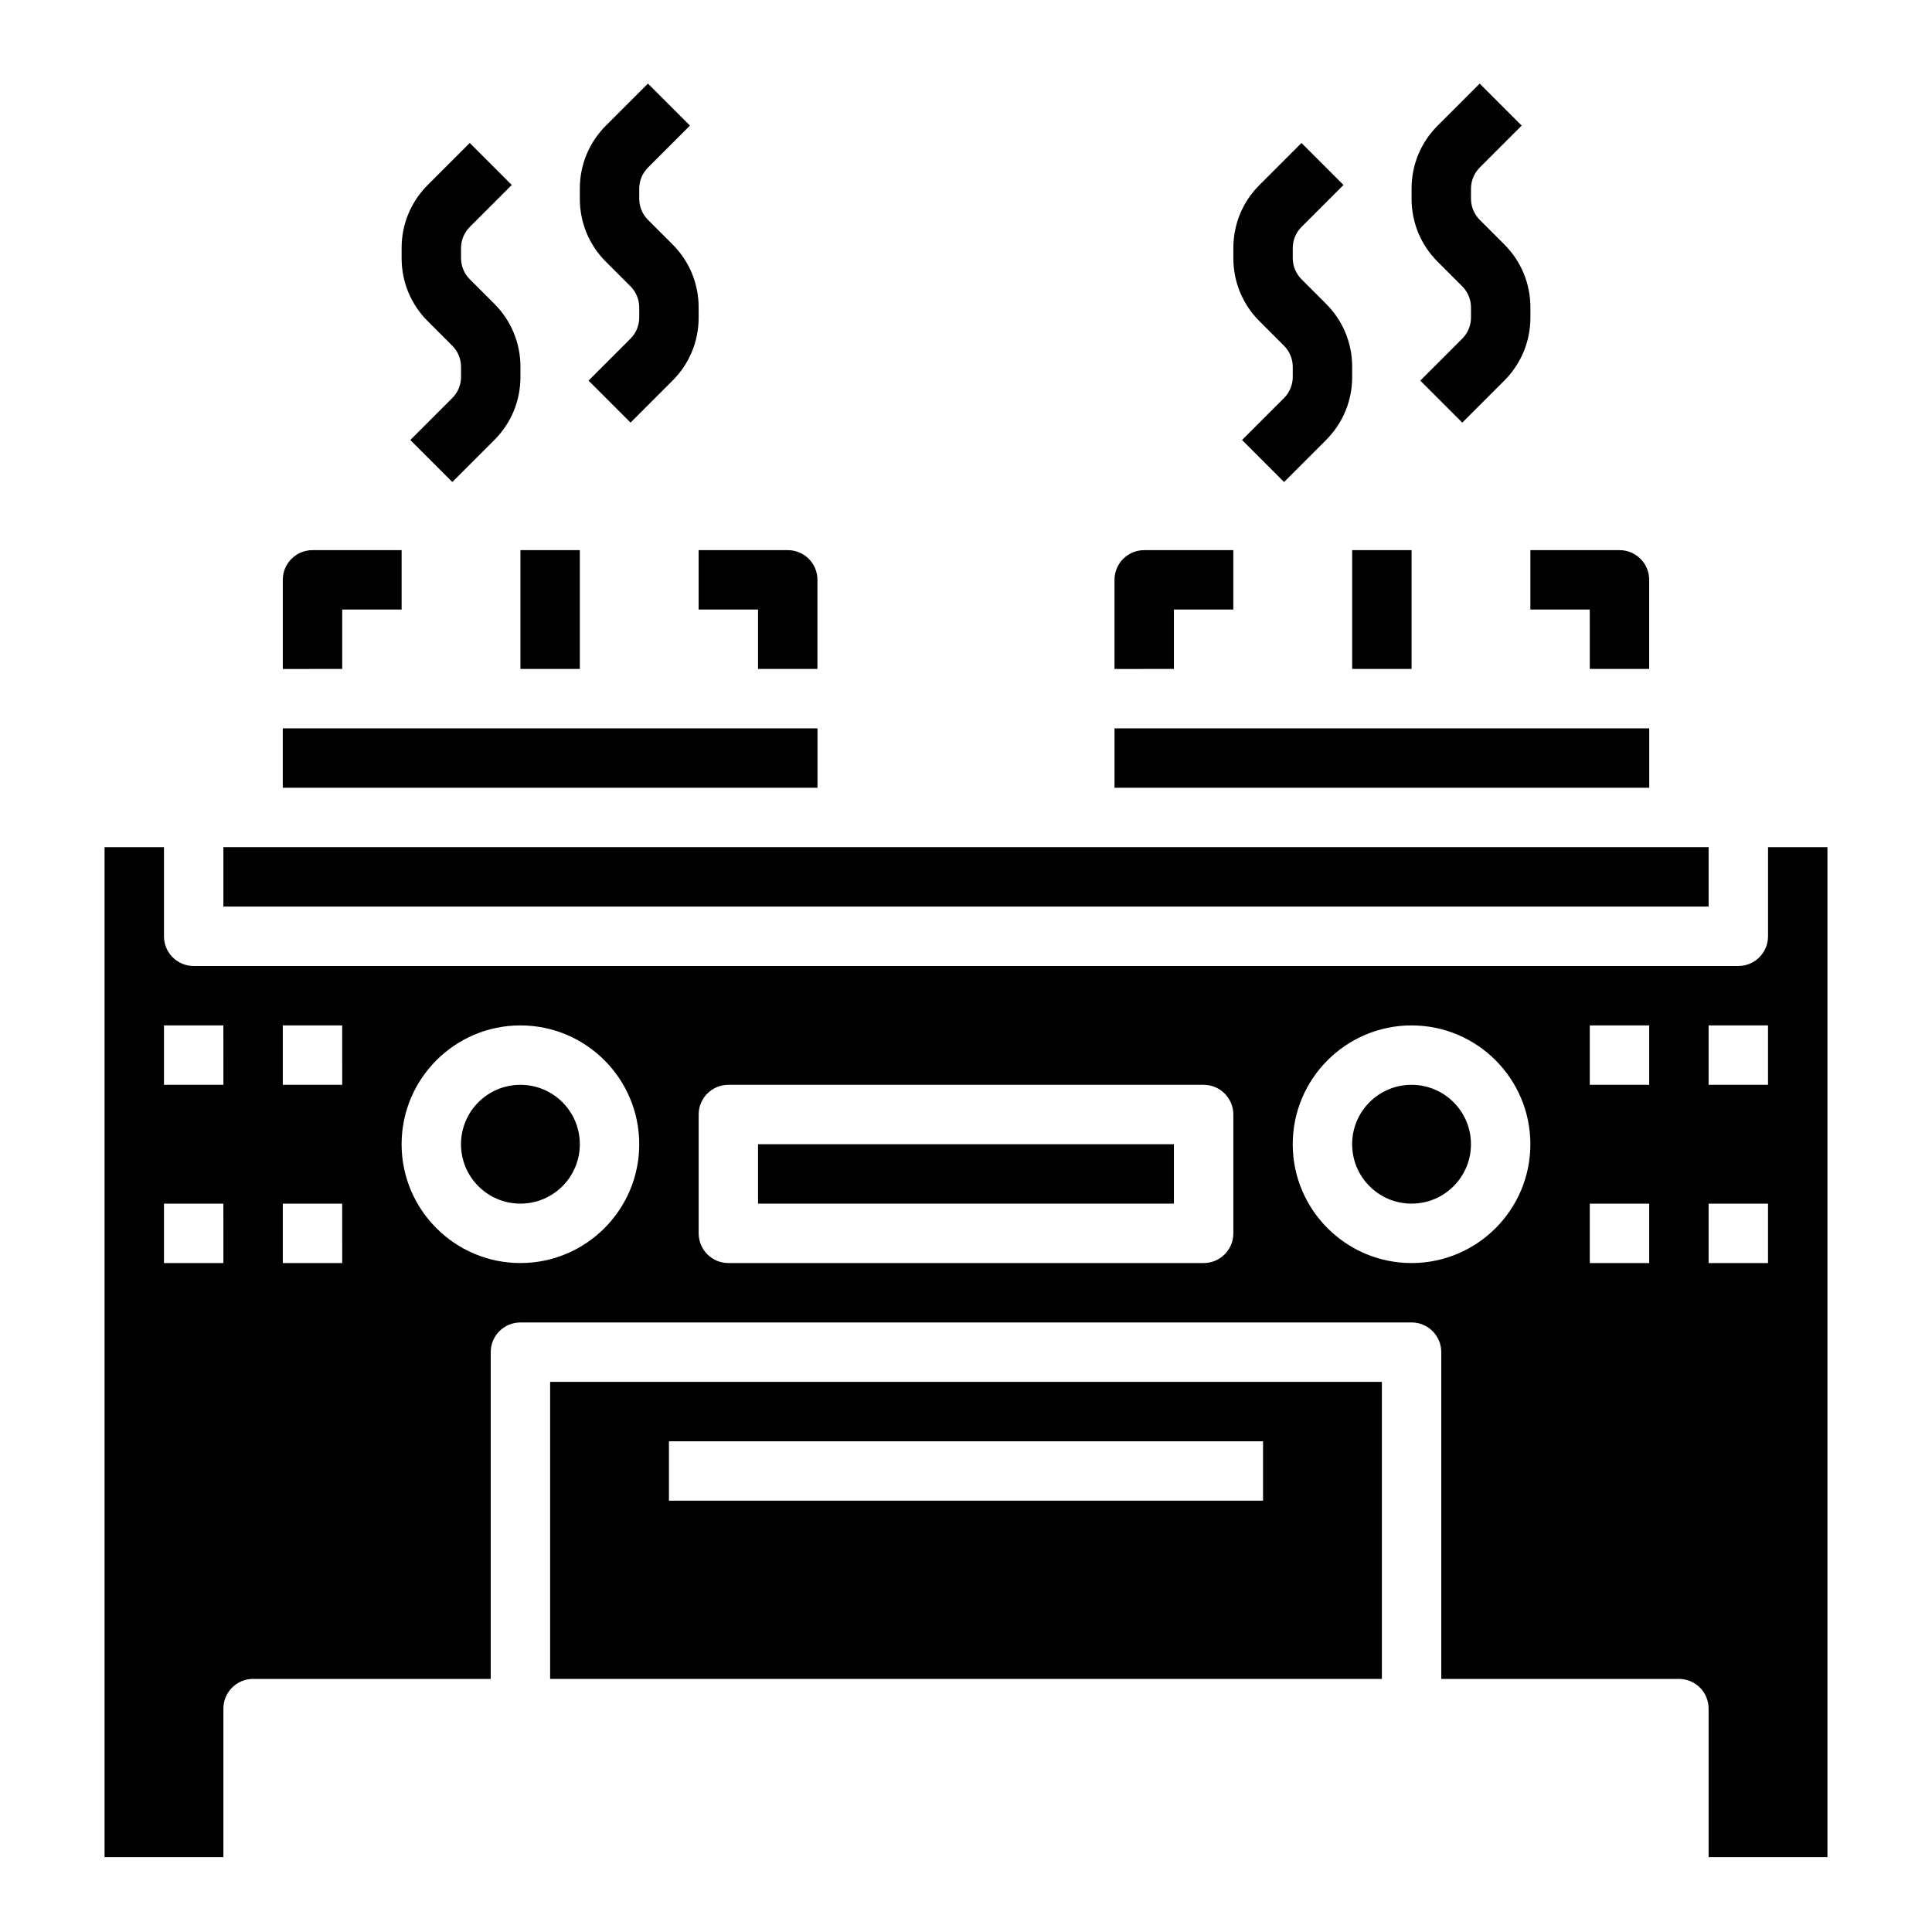
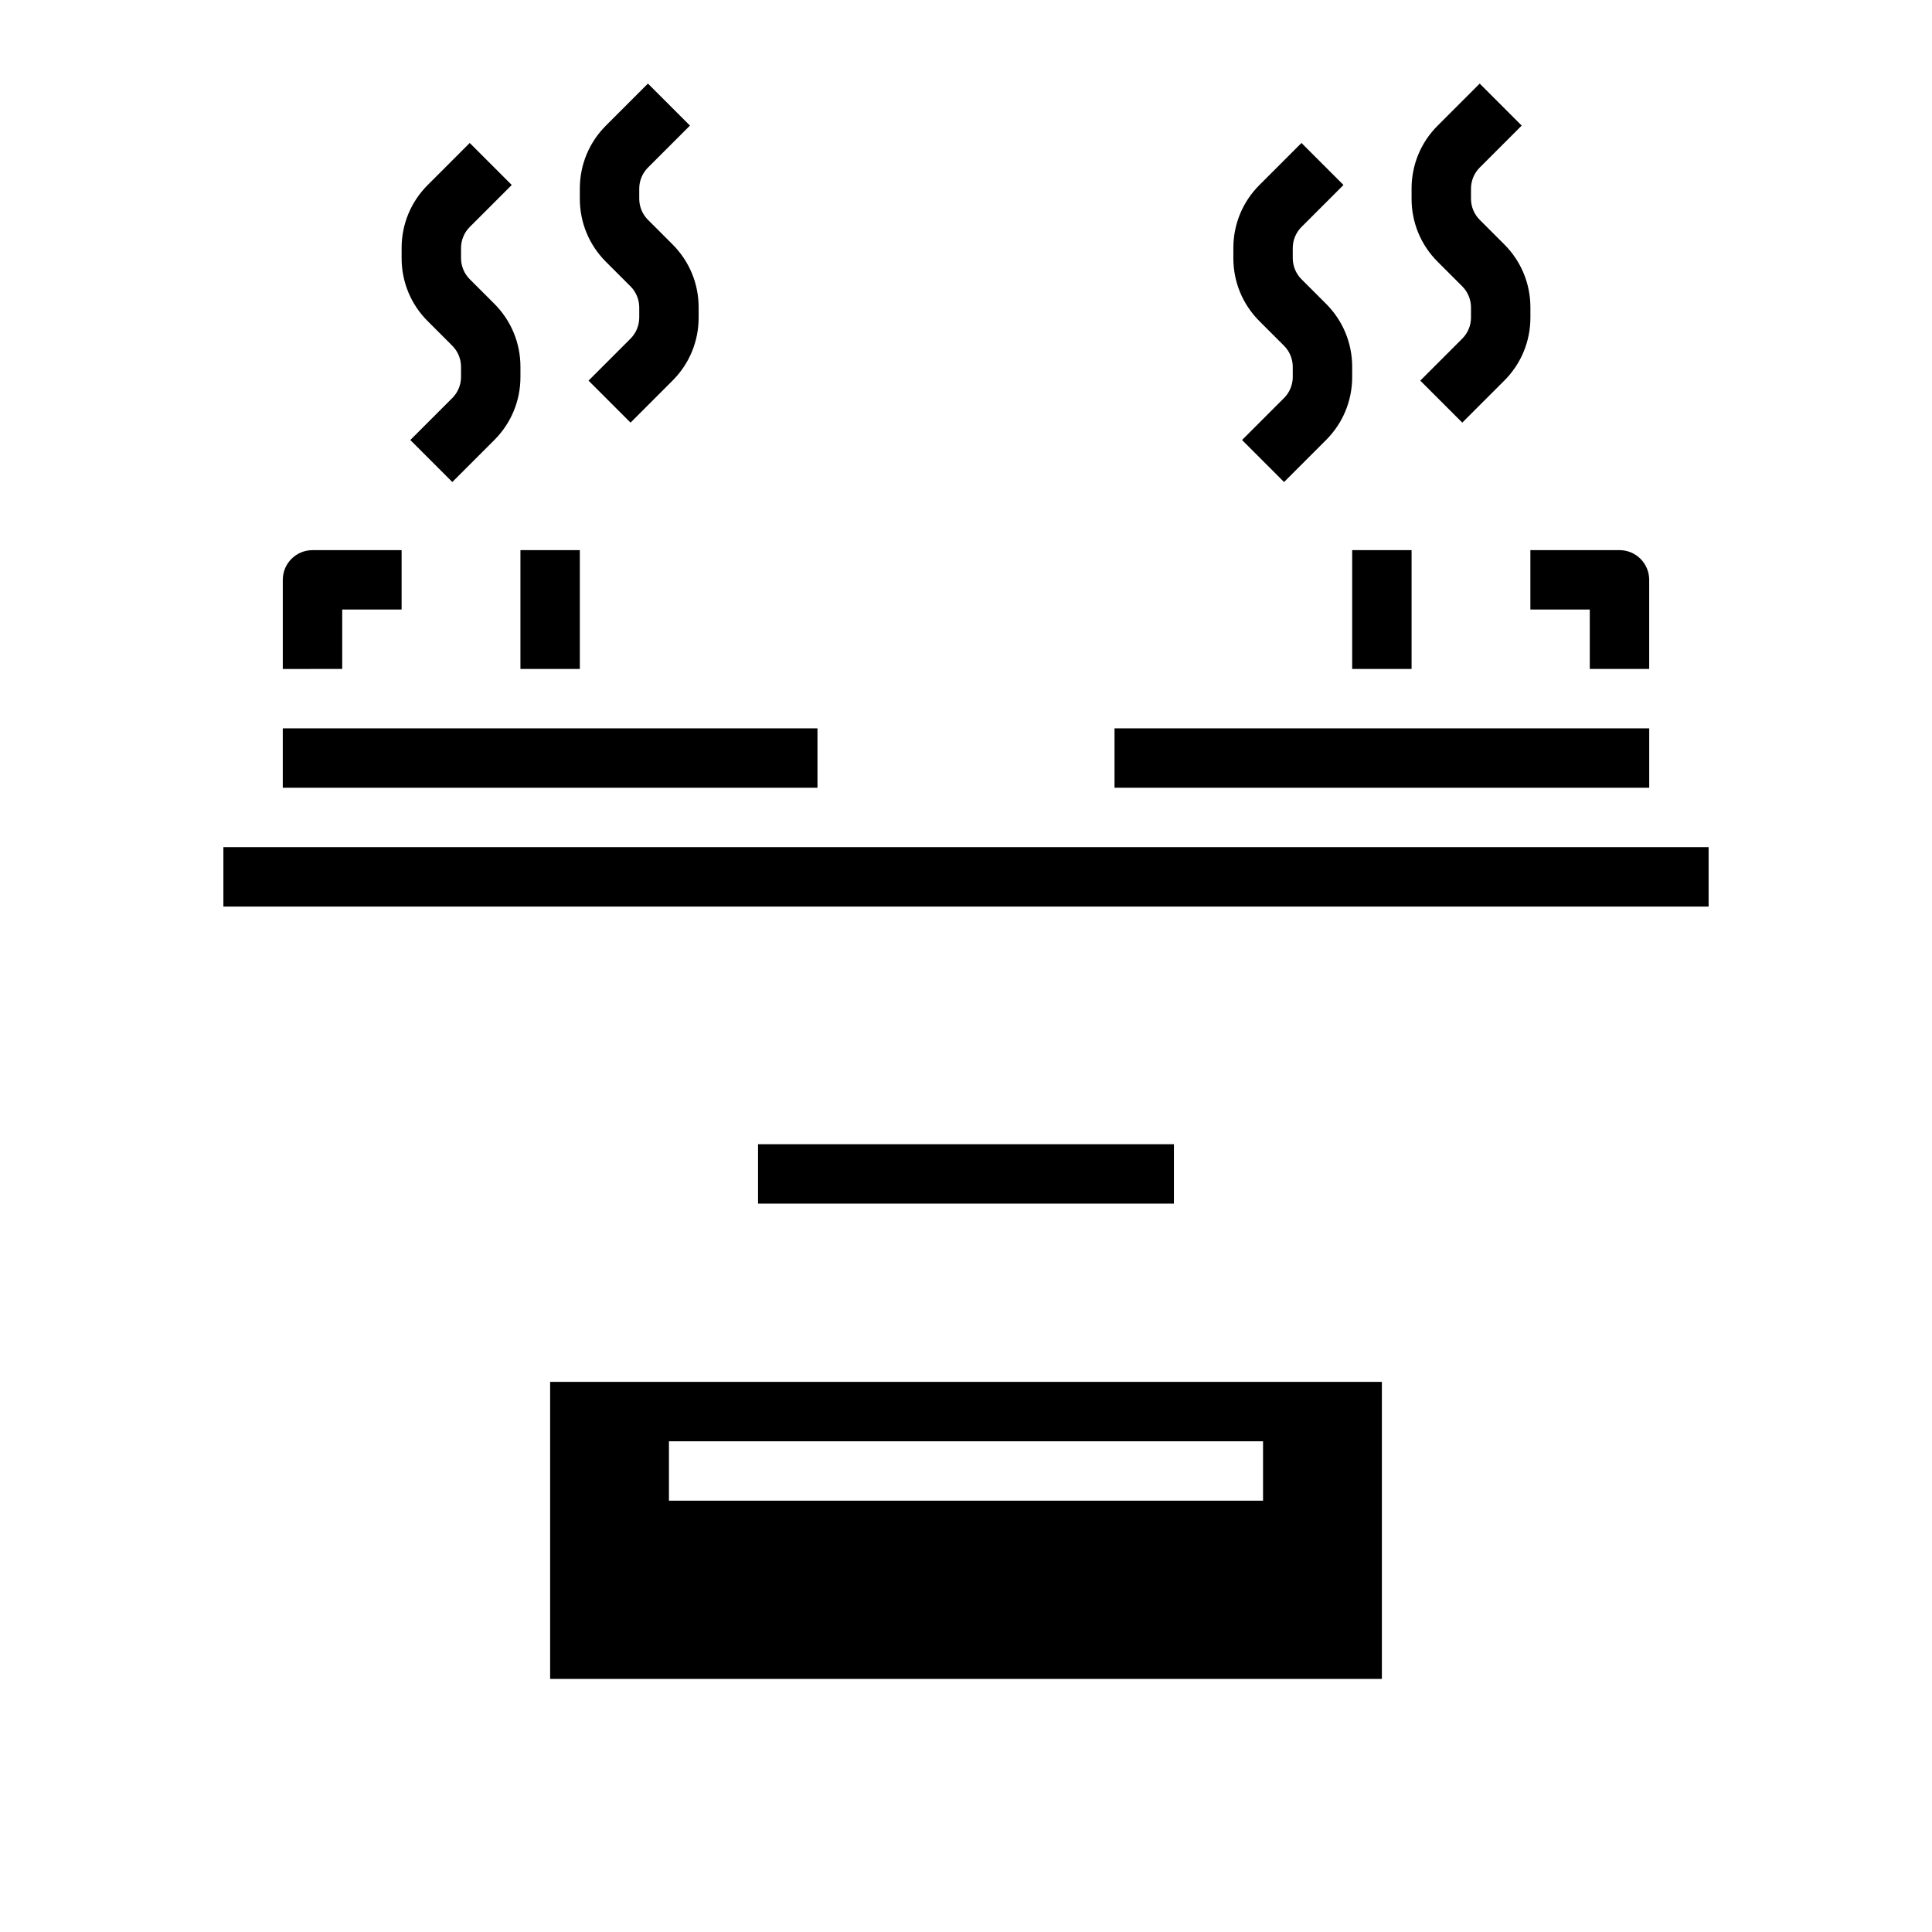
<svg xmlns="http://www.w3.org/2000/svg" fill="#000000" width="800px" height="800px" version="1.1" viewBox="144 144 512 512">
  <g>
    <path d="m263.87 271.74-11.133-11.133 11.133-11.133c1.473-1.469 2.309-3.492 2.309-5.562v-2.707c0-2.07-0.836-4.102-2.305-5.566l-6.519-6.519c-4.465-4.453-6.922-10.387-6.922-16.691v-2.711c0-6.305 2.457-12.242 6.918-16.695l11.133-11.133 11.133 11.133-11.133 11.133c-1.473 1.469-2.305 3.492-2.305 5.562v2.707c0 2.07 0.836 4.102 2.305 5.566l6.519 6.519c4.453 4.457 6.918 10.391 6.918 16.695v2.707c0 6.305-2.465 12.242-6.918 16.695z" />
    <path d="m311.1 256-11.133-11.133 11.133-11.133c1.469-1.469 2.305-3.492 2.305-5.562v-2.707c0-2.07-0.836-4.102-2.305-5.566l-6.519-6.519c-4.465-4.453-6.918-10.391-6.918-16.695v-2.707c0-6.305 2.457-12.242 6.918-16.695l11.133-11.133 11.133 11.133-11.133 11.133c-1.473 1.469-2.309 3.492-2.309 5.562v2.707c0 2.07 0.836 4.102 2.305 5.566l6.519 6.519c4.457 4.453 6.918 10.391 6.918 16.695v2.707c0 6.305-2.465 12.242-6.918 16.695z" />
    <path d="m484.29 271.74-11.133-11.133 11.133-11.133c1.473-1.469 2.305-3.492 2.305-5.562v-2.707c0-2.07-0.836-4.102-2.305-5.566l-6.519-6.519c-4.461-4.453-6.918-10.387-6.918-16.691v-2.711c0-6.305 2.457-12.242 6.918-16.695l11.133-11.133 11.133 11.133-11.133 11.133c-1.473 1.469-2.309 3.492-2.309 5.562v2.707c0 2.07 0.836 4.102 2.305 5.566l6.519 6.519c4.457 4.457 6.922 10.391 6.922 16.695v2.707c0 6.305-2.465 12.242-6.918 16.695z" />
    <path d="m531.52 256-11.133-11.133 11.133-11.133c1.473-1.469 2.309-3.492 2.309-5.562v-2.707c0-2.07-0.836-4.102-2.305-5.566l-6.519-6.519c-4.465-4.453-6.922-10.391-6.922-16.695v-2.707c0-6.305 2.457-12.242 6.918-16.695l11.133-11.133 11.133 11.133-11.133 11.133c-1.473 1.469-2.305 3.492-2.305 5.562v2.707c0 2.07 0.836 4.102 2.305 5.566l6.519 6.519c4.453 4.453 6.918 10.391 6.918 16.695v2.707c0 6.305-2.465 12.242-6.918 16.695z" />
-     <path d="m533.82 447.23c0 8.695-7.051 15.746-15.746 15.746s-15.742-7.051-15.742-15.746c0-8.695 7.047-15.742 15.742-15.742s15.746 7.047 15.746 15.742" />
    <path d="m344.89 447.23h110.21v15.742h-110.21z" />
-     <path d="m628.29 636.16v-267.65h-15.742v23.617c0 4.352-3.519 7.871-7.871 7.871h-409.35c-4.352 0-7.871-3.519-7.871-7.871v-23.617h-15.742v267.65h31.488v-39.359c0-4.352 3.519-7.871 7.871-7.871h62.977v-86.594c0-4.352 3.519-7.871 7.871-7.871h236.16c4.352 0 7.871 3.519 7.871 7.871v86.594h62.977c4.352 0 7.871 3.519 7.871 7.871v39.359zm-425.09-157.44h-15.746v-15.742h15.742zm0-47.23h-15.746v-15.742h15.742zm31.488 47.23h-15.746v-15.742h15.742zm0-47.23h-15.746v-15.742h15.742zm47.23 47.23c-17.367 0-31.488-14.121-31.488-31.488 0-17.367 14.121-31.488 31.488-31.488 17.367 0 31.488 14.121 31.488 31.488 0 17.367-14.121 31.488-31.488 31.488zm188.93-7.871c0 4.352-3.519 7.871-7.871 7.871h-125.95c-4.352 0-7.871-3.519-7.871-7.871v-31.488c0-4.352 3.519-7.871 7.871-7.871h125.95c4.352 0 7.871 3.519 7.871 7.871zm47.23 7.871c-17.367 0-31.488-14.121-31.488-31.488 0-17.367 14.121-31.488 31.488-31.488s31.488 14.121 31.488 31.488c0 17.367-14.121 31.488-31.488 31.488zm62.977 0h-15.742v-15.742h15.742zm0-47.23h-15.742v-15.742h15.742zm15.746-15.746h15.742v15.742h-15.742zm0 47.234h15.742v15.742h-15.742z" />
-     <path d="m297.66 447.23c0 8.695-7.051 15.746-15.746 15.746-8.695 0-15.742-7.051-15.742-15.746 0-8.695 7.047-15.742 15.742-15.742 8.695 0 15.746 7.047 15.746 15.742" />
    <path d="m439.36 337.02h141.7v15.742h-141.7z" />
    <path d="m289.79 510.21v78.719h220.42v-78.719zm31.488 31.488v-15.742h157.44v15.742z" />
    <path d="m218.94 337.02h141.7v15.742h-141.7z" />
-     <path d="m344.89 321.28h15.742v-23.617c0-4.352-3.519-7.871-7.871-7.871h-23.617v15.742h15.742z" />
    <path d="m281.92 289.79h15.742v31.488h-15.742z" />
-     <path d="m455.1 321.28v-15.742h15.742v-15.742h-23.617c-4.352 0-7.871 3.519-7.871 7.871v23.617z" />
    <path d="m565.31 321.28h15.742v-23.617c0-4.352-3.519-7.871-7.871-7.871h-23.617v15.742h15.742z" />
    <path d="m234.69 321.28v-15.742h15.742v-15.742h-23.617c-4.352 0-7.871 3.519-7.871 7.871v23.617z" />
    <path d="m502.34 289.79h15.742v31.488h-15.742z" />
    <path d="m596.8 384.25v-15.742h-393.6v15.742z" />
  </g>
</svg>